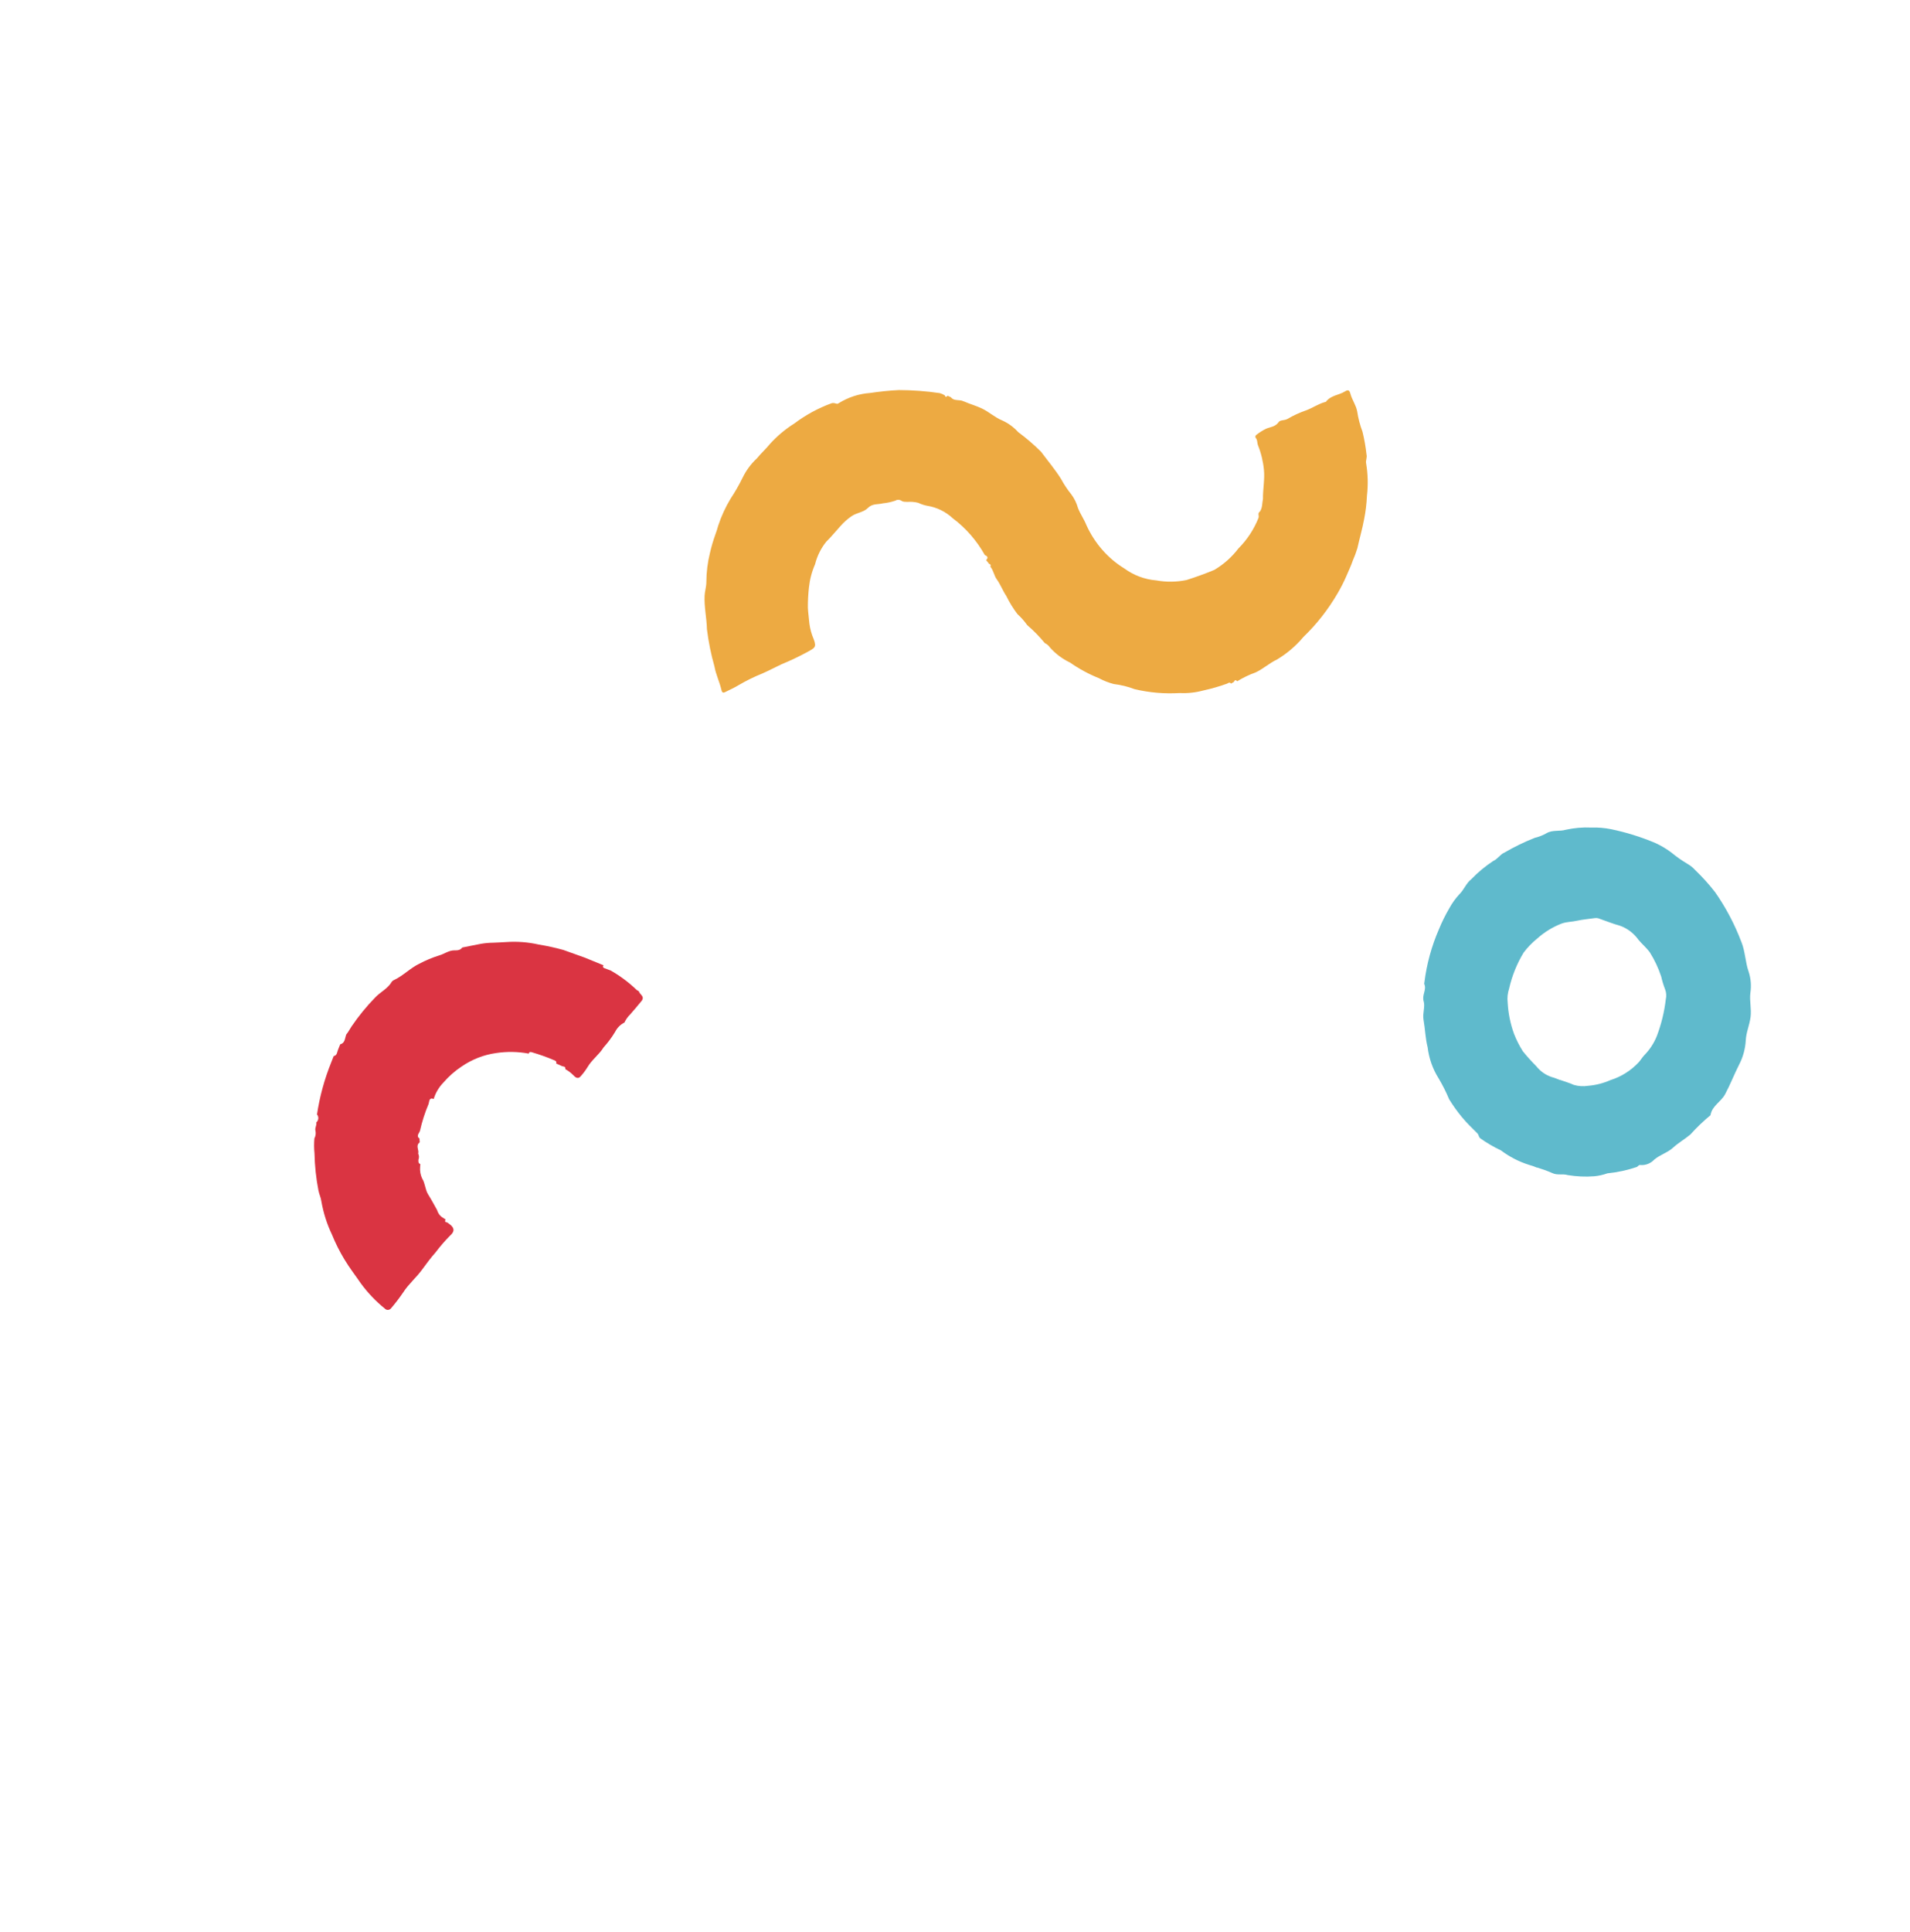
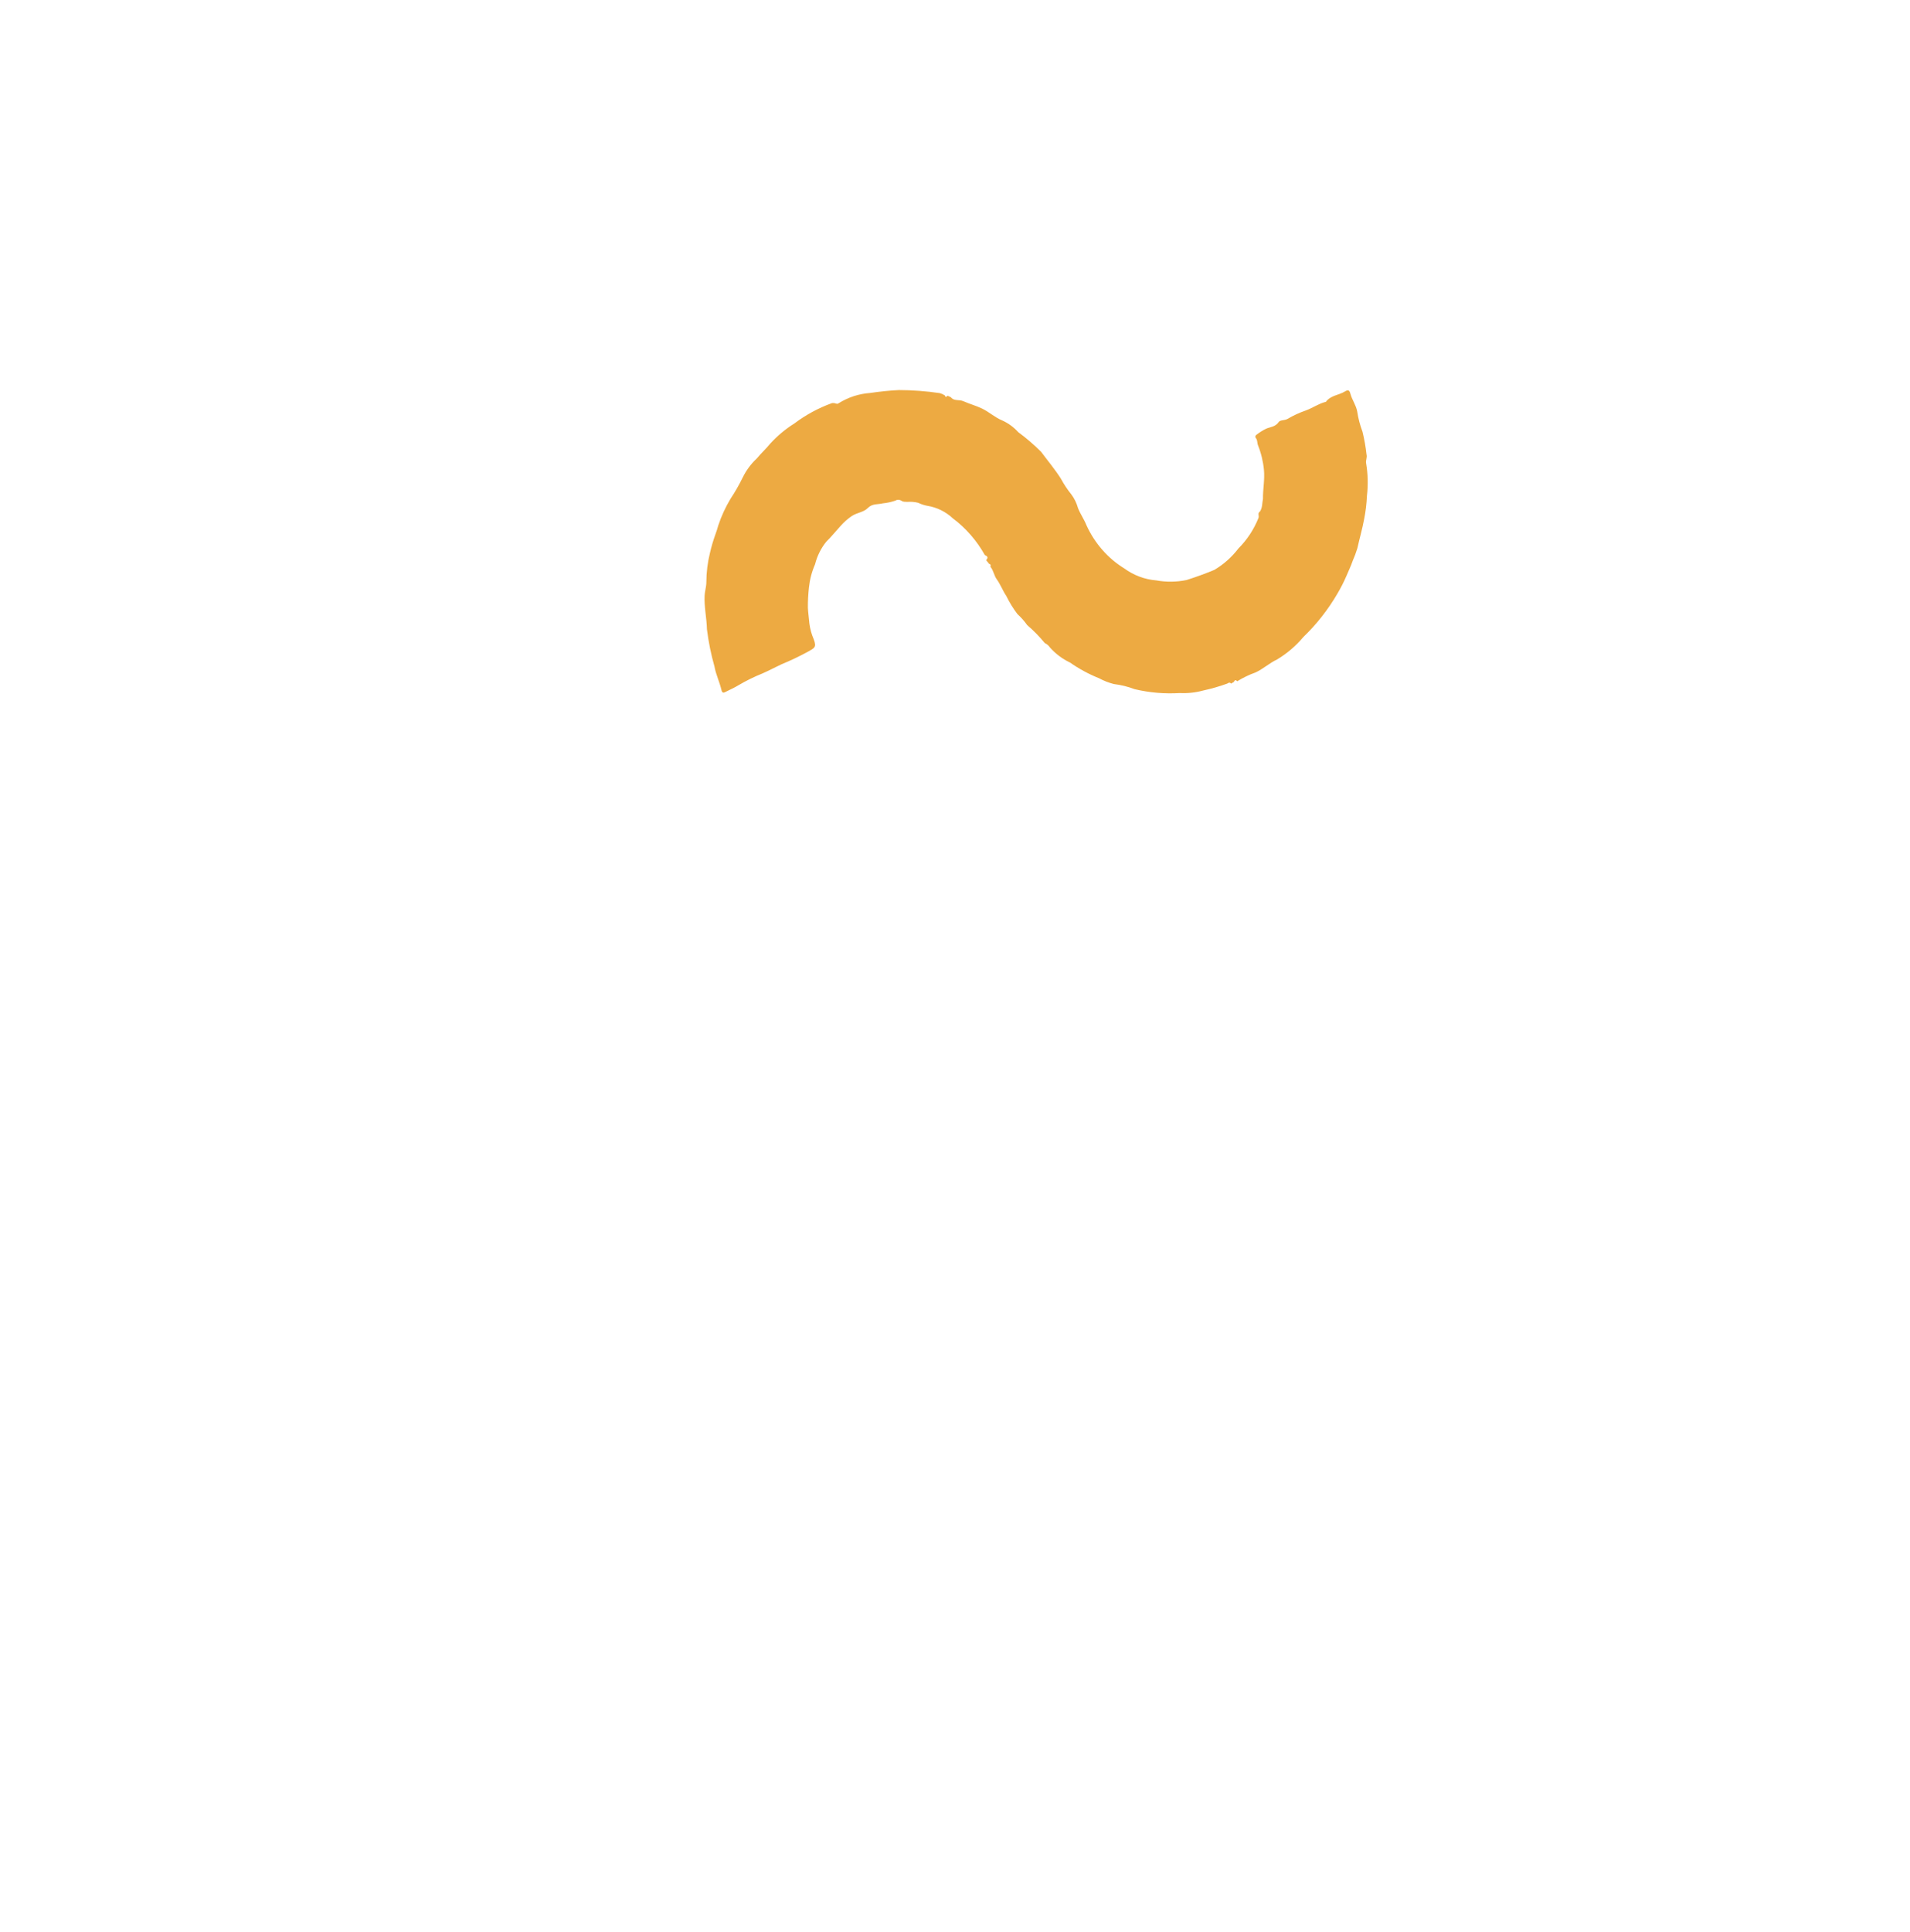
<svg xmlns="http://www.w3.org/2000/svg" width="180" height="182" viewBox="0 0 180 182" fill="none">
  <g id="Group 2613264">
    <path id="Path 21127" d="M90.813 37.806C91.379 38.061 91.977 38.215 92.546 38.49C93.226 38.817 93.779 39.343 94.475 39.622C95.034 39.877 95.538 40.247 95.957 40.711C96.715 41.27 97.433 41.887 98.106 42.556C98.734 43.399 99.41 44.2 99.978 45.095C100.262 45.624 100.592 46.121 100.966 46.582C101.251 46.966 101.464 47.404 101.594 47.874C101.821 48.446 102.171 48.931 102.39 49.486C103.165 51.185 104.401 52.597 105.944 53.546C106.837 54.2 107.882 54.592 108.974 54.68C109.913 54.851 110.876 54.839 111.817 54.646C112.705 54.364 113.573 54.05 114.434 53.693C115.309 53.178 116.083 52.49 116.713 51.667C117.524 50.858 118.167 49.88 118.601 48.797C118.682 48.6 118.49 48.348 118.735 48.195C118.982 47.836 118.937 47.404 119.023 47.001C119.01 46.093 119.202 45.187 119.116 44.283C119.041 43.481 118.852 42.697 118.557 41.958C118.464 41.724 118.518 41.449 118.335 41.248C118.322 41.226 118.313 41.201 118.308 41.175C118.304 41.149 118.305 41.123 118.31 41.097C118.316 41.071 118.326 41.047 118.341 41.025C118.355 41.003 118.373 40.985 118.394 40.97C118.688 40.742 119.002 40.545 119.332 40.383C119.747 40.215 120.198 40.214 120.516 39.751C120.653 39.553 121.063 39.629 121.348 39.459C121.896 39.139 122.47 38.874 123.064 38.669C123.693 38.442 124.249 38.038 124.896 37.87C124.911 37.866 124.937 37.876 124.943 37.867C125.403 37.236 126.169 37.241 126.754 36.876C127.073 36.679 127.179 36.771 127.273 37.124C127.427 37.69 127.794 38.161 127.904 38.763C128.002 39.418 128.17 40.058 128.403 40.672C128.575 41.374 128.701 42.089 128.78 42.811C128.861 43.106 128.683 43.403 128.743 43.639C128.913 44.648 128.94 45.681 128.822 46.704C128.79 47.444 128.702 48.181 128.558 48.907C128.387 49.838 128.12 50.739 127.919 51.657C127.797 52.052 127.654 52.438 127.488 52.815C127.315 53.324 127.085 53.789 126.885 54.269C126.637 54.841 126.354 55.395 126.038 55.929C125.157 57.44 124.079 58.813 122.834 60.008C122.121 60.859 121.278 61.578 120.341 62.136C119.624 62.471 119.042 63.023 118.316 63.356C117.718 63.569 117.142 63.846 116.596 64.183C116.466 64.041 116.361 64.046 116.287 64.244L116.01 64.404C115.895 64.245 115.775 64.329 115.655 64.402C114.913 64.671 114.156 64.889 113.389 65.054C112.668 65.249 111.926 65.329 111.188 65.292C109.753 65.38 108.318 65.257 106.923 64.926C106.292 64.686 105.636 64.524 104.968 64.444C104.481 64.319 104.011 64.135 103.567 63.895C102.605 63.508 101.687 63.012 100.831 62.414C100.119 62.077 99.478 61.596 98.945 60.997C98.824 60.816 98.657 60.674 98.463 60.586C97.957 59.971 97.402 59.404 96.803 58.89C96.534 58.51 96.226 58.163 95.885 57.855C95.483 57.325 95.131 56.754 94.836 56.15C94.496 55.645 94.289 55.066 93.94 54.585C93.67 54.216 93.63 53.732 93.335 53.394C93.378 53.265 93.377 53.157 93.221 53.127L92.933 52.769C93.161 52.531 93.06 52.39 92.812 52.294C92.049 50.931 91.024 49.754 89.801 48.837C89.127 48.208 88.294 47.797 87.398 47.653C87.101 47.6 86.812 47.505 86.539 47.371C86.206 47.286 85.862 47.256 85.518 47.283C85.312 47.267 85.115 47.305 84.921 47.157C84.837 47.107 84.741 47.082 84.643 47.084C84.546 47.086 84.45 47.116 84.366 47.17C83.987 47.298 83.596 47.382 83.2 47.421C82.734 47.545 82.217 47.417 81.778 47.867C81.394 48.259 80.766 48.294 80.284 48.61C79.883 48.881 79.516 49.206 79.194 49.576C78.749 50.061 78.335 50.582 77.866 51.037C77.368 51.653 77.008 52.378 76.814 53.157C76.511 53.851 76.316 54.59 76.236 55.345C76.165 55.981 76.132 56.62 76.136 57.259C76.161 57.758 76.239 58.26 76.278 58.752C76.346 59.261 76.484 59.756 76.686 60.221C76.995 61.024 76.721 61.048 76.147 61.394C75.336 61.836 74.504 62.232 73.655 62.58C73.055 62.857 72.458 63.183 71.851 63.447C71.085 63.755 70.34 64.121 69.622 64.541C69.207 64.801 68.75 64.987 68.317 65.213C68.068 65.343 68.017 65.113 67.985 64.982C67.808 64.233 67.459 63.525 67.332 62.789C67.007 61.646 66.77 60.476 66.623 59.289C66.599 58.235 66.352 57.183 66.403 56.11C66.424 55.688 66.568 55.268 66.567 54.849C66.57 53.919 66.684 52.991 66.908 52.087C67.038 51.52 67.201 50.962 67.396 50.415C67.506 50.118 67.611 49.801 67.688 49.51C67.982 48.624 68.372 47.776 68.851 46.982C69.278 46.338 69.663 45.665 70.004 44.967C70.337 44.293 70.786 43.689 71.328 43.187C71.722 42.701 72.192 42.284 72.582 41.801C73.256 41.062 74.022 40.422 74.857 39.899C75.941 39.084 77.129 38.439 78.384 37.985C78.494 37.961 78.608 37.966 78.714 38.001C78.812 38.02 78.895 38.089 79.024 37.995C79.934 37.427 80.955 37.094 82.002 37.023C82.907 36.891 83.8 36.79 84.707 36.749C86.002 36.752 87.293 36.848 88.572 37.038C88.74 37.084 88.901 37.157 89.048 37.255C89.11 37.472 89.205 37.387 89.303 37.284L89.617 37.427C89.929 37.833 90.438 37.599 90.81 37.815" fill="#EDAA42" />
-     <path id="Path 21129" d="M144.865 110.012C144.612 109.901 144.351 109.81 144.085 109.739C143.141 109.441 142.251 108.982 141.449 108.379C140.77 108.061 140.119 107.681 139.503 107.242C139.347 107.11 139.365 106.911 139.232 106.777C138.732 106.279 138.218 105.79 137.769 105.241C137.331 104.711 136.929 104.15 136.566 103.559C136.281 102.878 135.95 102.221 135.576 101.592C135.022 100.718 134.668 99.716 134.542 98.665C134.325 97.817 134.308 96.93 134.154 96.074C134.045 95.466 134.327 94.852 134.167 94.326C133.985 93.739 134.47 93.245 134.227 92.709C134.209 92.669 134.23 92.603 134.237 92.555C134.451 90.829 134.911 89.142 135.603 87.555C135.886 86.864 136.216 86.196 136.591 85.556C136.848 85.087 137.159 84.654 137.516 84.266C137.95 83.857 138.185 83.188 138.645 82.843C139.278 82.183 139.978 81.602 140.732 81.109C141.148 80.925 141.383 80.489 141.768 80.329C142.695 79.788 143.657 79.321 144.646 78.931C145.03 78.842 145.402 78.695 145.75 78.497C146.32 78.16 146.967 78.352 147.568 78.171C148.357 77.998 149.161 77.929 149.962 77.967C150.586 77.945 151.208 77.996 151.819 78.118C153.251 78.414 154.653 78.85 156.005 79.422C156.535 79.664 157.04 79.965 157.511 80.319C157.984 80.71 158.485 81.062 159.008 81.373C159.288 81.53 159.542 81.733 159.761 81.975C160.435 82.621 161.063 83.318 161.64 84.062C162.651 85.507 163.482 87.086 164.116 88.761C164.476 89.654 164.477 90.653 164.795 91.548C165.002 92.182 165.058 92.863 164.958 93.531C164.861 94.307 165.074 95.037 164.974 95.821C164.878 96.579 164.557 97.271 164.523 98.004C164.479 98.811 164.263 99.599 163.891 100.31C163.427 101.219 163.063 102.18 162.578 103.084C162.181 103.827 161.336 104.17 161.2 105.063C160.526 105.618 159.892 106.227 159.303 106.882C158.781 107.322 158.177 107.659 157.692 108.106C157.143 108.611 156.453 108.775 155.897 109.25C155.729 109.427 155.528 109.565 155.306 109.653C155.085 109.741 154.849 109.778 154.615 109.76C154.429 109.722 154.371 109.895 154.246 109.947C153.346 110.25 152.421 110.449 151.485 110.541C151.082 110.684 150.666 110.778 150.244 110.818C149.406 110.882 148.566 110.843 147.739 110.705C147.269 110.56 146.76 110.748 146.283 110.513C145.821 110.313 145.348 110.14 144.867 109.994L144.865 110.012ZM147.029 101.749L147.031 101.741C147.459 101.893 147.898 102.019 148.312 102.207C148.754 102.339 149.22 102.368 149.677 102.293C150.401 102.233 151.113 102.05 151.786 101.752C152.787 101.44 153.701 100.861 154.441 100.072C154.635 99.846 154.788 99.588 154.988 99.381C155.477 98.88 155.868 98.281 156.136 97.62C156.561 96.505 156.847 95.338 156.986 94.15C157.058 93.836 157.036 93.508 156.923 93.212C156.771 92.821 156.647 92.418 156.554 92.006C156.288 91.2 155.929 90.435 155.484 89.728C155.173 89.297 154.769 88.963 154.428 88.561C153.978 87.924 153.356 87.451 152.641 87.204C152 87.035 151.383 86.775 150.754 86.561C150.62 86.502 150.475 86.478 150.33 86.491C149.765 86.579 149.192 86.618 148.637 86.739C148.157 86.851 147.658 86.84 147.199 86.999C146.357 87.318 145.573 87.795 144.885 88.407C144.405 88.794 143.97 89.241 143.592 89.739C142.956 90.784 142.492 91.934 142.22 93.139C142.08 93.557 142.033 94.002 142.083 94.439C142.137 95.45 142.337 96.443 142.677 97.383C142.904 97.965 143.185 98.521 143.516 99.043C143.908 99.528 144.325 99.991 144.764 100.429C145.152 100.923 145.667 101.286 146.248 101.475C146.514 101.54 146.767 101.66 147.027 101.753" fill="#5FBACC" />
-     <path id="Path 21128" d="M39.612 109.677L39.59 109.947C39.559 110.323 39.627 110.699 39.786 111.032C40.077 111.486 40.059 112.071 40.35 112.531C40.65 113.006 40.914 113.508 41.193 114.003C41.283 114.32 41.488 114.585 41.764 114.739L41.99 114.886C41.909 115.054 41.937 115.158 42.133 115.161C42.224 115.228 42.317 115.291 42.407 115.36C42.851 115.705 42.85 116.037 42.408 116.416C41.922 116.908 41.468 117.434 41.048 117.99C40.584 118.509 40.169 119.078 39.754 119.644C39.21 120.384 38.509 120.966 38.001 121.755C37.648 122.273 37.269 122.771 36.864 123.245C36.828 123.292 36.782 123.332 36.73 123.36C36.679 123.388 36.622 123.404 36.565 123.407C36.507 123.41 36.45 123.399 36.397 123.377C36.344 123.354 36.297 123.32 36.258 123.275C35.42 122.6 34.669 121.812 34.021 120.932C33.504 120.172 32.938 119.453 32.462 118.658C32.009 117.909 31.614 117.122 31.28 116.303C30.809 115.315 30.474 114.259 30.284 113.165C30.247 112.832 30.077 112.509 30.011 112.158C29.787 111.007 29.663 109.835 29.639 108.657C29.592 108.191 29.589 107.721 29.63 107.253C29.746 107.032 29.782 106.774 29.731 106.53C29.65 106.261 29.87 106.015 29.808 105.745C29.861 105.701 29.905 105.646 29.937 105.583C29.97 105.52 29.99 105.451 29.996 105.381C30.002 105.31 29.995 105.239 29.974 105.172C29.953 105.105 29.919 105.043 29.875 104.991C30.13 103.301 30.582 101.647 31.223 100.069C31.293 99.876 31.372 99.686 31.447 99.495C31.791 99.433 31.762 99.093 31.872 98.856L32.062 98.385C32.523 98.271 32.497 97.821 32.623 97.474C32.684 97.39 32.743 97.312 32.802 97.232C32.91 97.058 33.019 96.878 33.131 96.702C33.789 95.734 34.527 94.828 35.336 93.997C35.841 93.445 36.55 93.155 36.933 92.475C36.998 92.397 37.082 92.339 37.175 92.308C38.011 91.908 38.675 91.2 39.503 90.8C40.106 90.481 40.733 90.218 41.378 90.015C41.864 89.88 42.297 89.53 42.829 89.534C43.104 89.539 43.376 89.532 43.566 89.266C44.147 89.155 44.73 89.028 45.314 88.92C45.701 88.853 46.093 88.817 46.484 88.814C46.884 88.805 47.294 88.769 47.697 88.753C48.732 88.68 49.77 88.759 50.78 88.989C51.557 89.115 52.327 89.284 53.087 89.495L55.091 90.211L56.878 90.942C56.78 91.076 56.829 91.162 56.959 91.213C57.154 91.287 57.35 91.358 57.546 91.43C58.433 91.933 59.259 92.55 60.003 93.266C60.069 93.313 60.137 93.355 60.207 93.393C60.282 93.697 60.787 93.849 60.472 94.29C60.11 94.721 59.758 95.162 59.382 95.577C59.161 95.792 58.979 96.049 58.847 96.334C58.472 96.52 58.162 96.831 57.965 97.219C57.653 97.738 57.292 98.224 56.889 98.668C56.459 99.365 55.783 99.826 55.361 100.548C55.168 100.862 54.946 101.155 54.7 101.424C54.454 101.701 54.183 101.466 54.043 101.308C53.814 101.076 53.555 100.88 53.274 100.725C53.312 100.444 53.092 100.49 52.95 100.438L52.409 100.189C52.475 100.011 52.373 99.948 52.241 99.891C51.556 99.599 50.856 99.349 50.144 99.141C50.017 99.104 49.884 99.062 49.834 99.262C48.816 99.071 47.773 99.054 46.743 99.211C45.588 99.372 44.477 99.808 43.492 100.485C42.859 100.905 42.282 101.415 41.778 102C41.362 102.427 41.05 102.955 40.871 103.538C40.427 103.362 40.471 103.757 40.391 104.004C40.048 104.813 39.778 105.654 39.583 106.515C39.519 106.767 39.173 107.013 39.549 107.279C39.484 107.416 39.657 107.613 39.446 107.715C39.206 108.031 39.504 108.362 39.41 108.683C39.454 108.769 39.479 108.865 39.483 108.964C39.488 109.063 39.471 109.162 39.434 109.254C39.426 109.422 39.407 109.598 39.607 109.666" fill="#DA3442" />
  </g>
</svg>